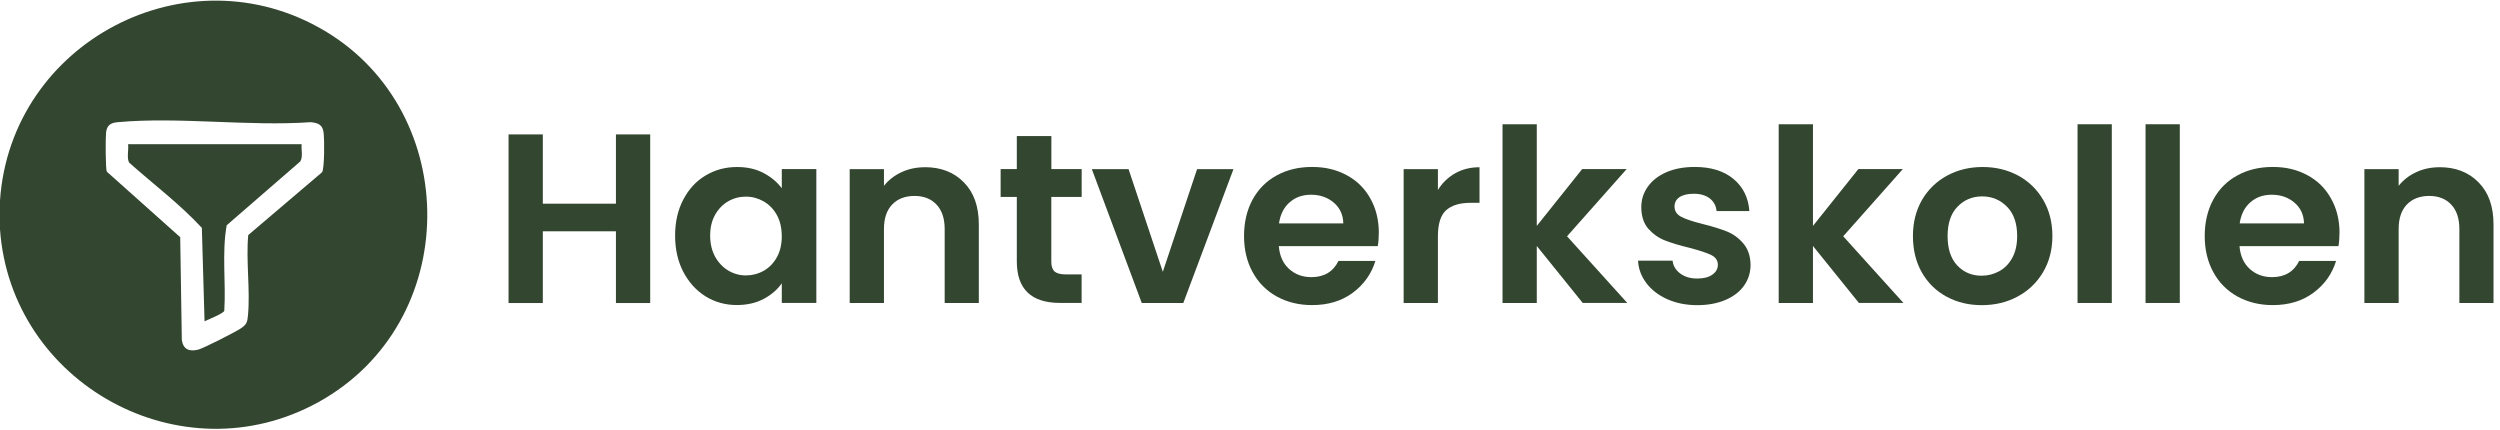
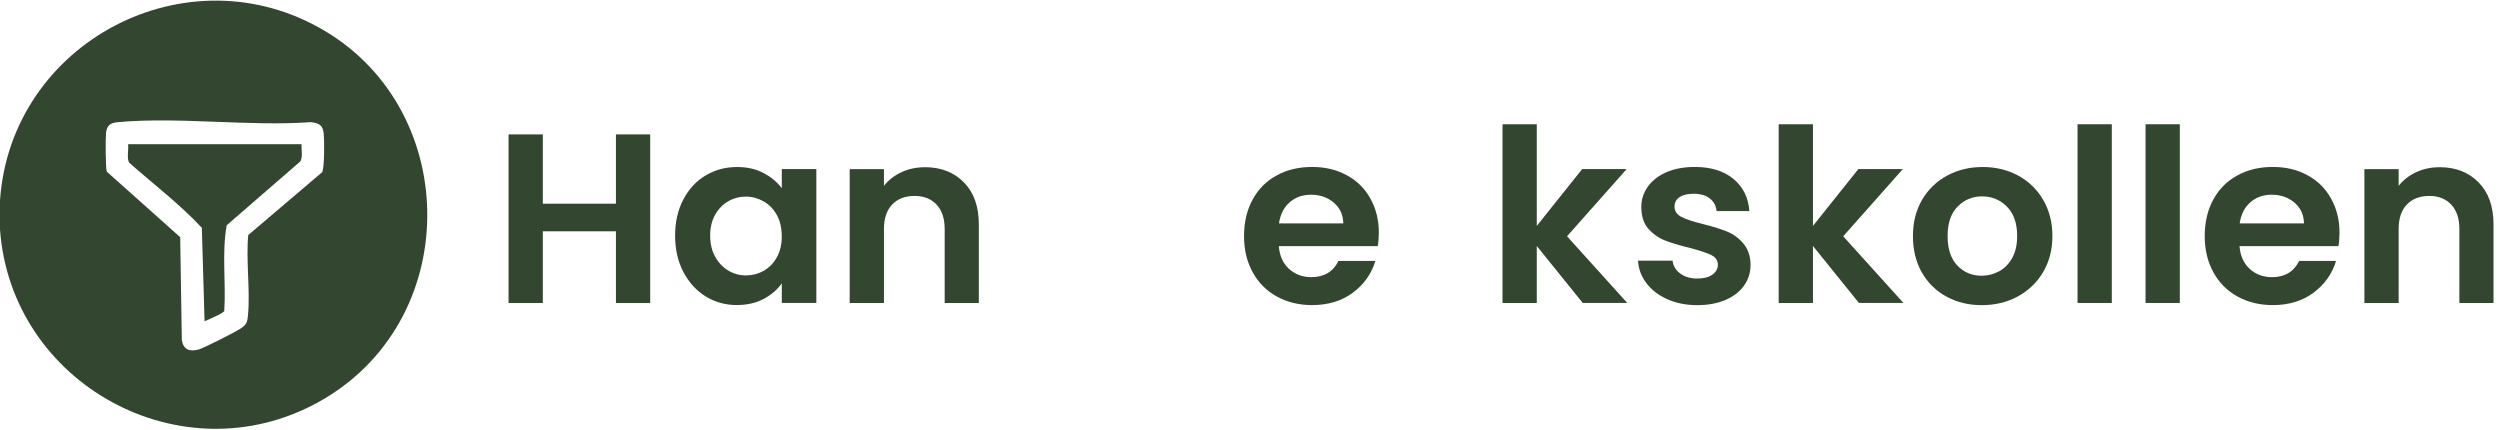
<svg xmlns="http://www.w3.org/2000/svg" id="Lager_1" version="1.1" viewBox="0 0 435.6 74.88">
  <defs>
    <style>
      .st0 {
        fill: #334630;
      }
    </style>
  </defs>
  <g>
    <path class="st0" d="M0,39.95c-.1-1.46-.1-3.56,0-5.02C1.88,7.32,32.68-8.87,56.62,5.4s23.97,50.77-1.11,64.65C31.59,83.28,1.89,66.85,0,39.95ZM43.25,40.96l12.88-10.96c.42-.81.39-5.52.28-6.68-.14-1.5-.81-1.89-2.28-2.03-10.82.76-22.96-.97-33.62,0-1.22.11-1.88.51-2.03,1.8-.1.86-.1,6.31.13,6.82l12.79,11.42.28,17.9c.24,1.66,1.32,2.09,2.89,1.68.94-.25,6.41-3.04,7.36-3.67,1.03-.68,1.17-1.08,1.28-2.31.41-4.44-.37-9.46.04-13.95Z" />
    <path class="st0" d="M52.56,25.12c-.1.95.26,2.16-.23,3l-12.83,11.13c-.87,4.82-.11,9.98-.42,14.9-.17.49-2.8,1.51-3.44,1.83l-.47-16.28c-3.83-4.14-8.41-7.58-12.63-11.33-.51-.7-.09-2.36-.22-3.25h30.24Z" />
  </g>
  <g>
    <path class="st0" d="M113.29,23.42v29.38h-5.97v-12.5h-12.74v12.5h-5.97v-29.38h5.97v12.07h12.74v-12.07h5.97Z" />
    <path class="st0" d="M117.63,41.05c0-2.36.47-4.45,1.43-6.28.95-1.82,2.24-3.22,3.88-4.19,1.64-.99,3.47-1.48,5.49-1.48,1.76,0,3.3.35,4.62,1.05s2.37,1.58,3.17,2.65v-3.34h6.02v23.32h-6.02v-3.42c-.76,1.1-1.82,2.01-3.17,2.73-1.35.71-2.91,1.06-4.67,1.06-1.99,0-3.8-.5-5.44-1.51-1.63-1.02-2.92-2.44-3.88-4.27-.96-1.84-1.43-3.96-1.43-6.34ZM136.21,41.13c0-1.43-.29-2.65-.85-3.67-.57-1.02-1.34-1.82-2.3-2.37-.97-.55-2-.83-3.1-.83s-2.13.27-3.07.81c-.93.53-1.7,1.31-2.28,2.34-.58,1.02-.87,2.23-.87,3.64s.29,2.63.87,3.69c.59,1.05,1.36,1.85,2.3,2.41.95.56,1.97.84,3.06.84s2.14-.27,3.1-.81c.97-.55,1.73-1.34,2.3-2.37.57-1.02.85-2.26.85-3.69Z" />
    <path class="st0" d="M161.14,29.13c2.81,0,5.08.88,6.8,2.64,1.74,1.75,2.61,4.19,2.61,7.34v13.68h-5.95v-12.88c0-1.84-.47-3.26-1.42-4.26-.93-1-2.21-1.51-3.83-1.51s-2.96.5-3.91,1.51c-.95,1-1.42,2.41-1.42,4.26v12.88h-5.97v-23.32h5.97v2.91c.79-1,1.81-1.8,3.04-2.37,1.23-.58,2.59-.87,4.07-.87Z" />
-     <path class="st0" d="M183.18,34.31v11.28c0,.79.18,1.35.56,1.7.39.35,1.03.52,1.95.52h2.77v4.97h-3.75c-5.03,0-7.54-2.41-7.54-7.24v-11.23h-2.82v-4.85h2.82v-5.75h6.02v5.75h5.28v4.85h-5.28Z" />
-     <path class="st0" d="M202.61,47.36l5.97-17.89h6.34l-8.74,23.32h-7.24l-8.7-23.32h6.4l5.97,17.89Z" />
    <path class="st0" d="M240.24,40.62c0,.85-.06,1.6-.18,2.27h-17.24c.14,1.68.73,3.01,1.79,3.97,1.05.95,2.34,1.43,3.88,1.43,2.22,0,3.8-.94,4.73-2.83h6.43c-.69,2.25-1.99,4.1-3.93,5.54-1.93,1.44-4.3,2.16-7.11,2.16-2.28,0-4.32-.5-6.13-1.49-1.8-.99-3.21-2.4-4.21-4.23-1.01-1.83-1.51-3.94-1.51-6.32s.5-4.53,1.5-6.36c1-1.82,2.39-3.22,4.18-4.19,1.79-.99,3.85-1.48,6.18-1.48s4.25.48,6.02,1.43c1.78.95,3.16,2.31,4.13,4.07.99,1.75,1.48,3.76,1.48,6.02ZM234.06,38.94c-.03-1.51-.59-2.72-1.67-3.64-1.07-.91-2.39-1.37-3.96-1.37-1.48,0-2.73.44-3.73,1.33-1.01.88-1.62,2.11-1.85,3.67h11.21Z" />
-     <path class="st0" d="M250.55,33.09c.76-1.23,1.76-2.19,2.99-2.89,1.24-.71,2.66-1.06,4.25-1.06v6.2h-1.58c-1.88,0-3.29.44-4.25,1.3-.95.87-1.42,2.38-1.42,4.54v11.61h-5.97v-23.32h5.97v3.62Z" />
    <path class="st0" d="M275.78,52.79l-8.01-9.93v9.93h-5.97v-31.14h5.97v17.71l7.91-9.9h7.75l-10.39,11.71,10.49,11.61h-7.75Z" />
    <path class="st0" d="M295.72,53.17c-1.93,0-3.66-.35-5.2-1.03-1.54-.69-2.75-1.62-3.65-2.8-.89-1.18-1.38-2.48-1.46-3.92h6.02c.1.9.55,1.65,1.34,2.24.78.58,1.76.87,2.93.87s2.02-.22,2.65-.67c.64-.44.97-1.02.97-1.73,0-.75-.39-1.32-1.17-1.7-.78-.38-2.03-.79-3.73-1.24-1.76-.42-3.2-.86-4.33-1.3-1.12-.44-2.08-1.13-2.9-2.05-.8-.93-1.21-2.18-1.21-3.77,0-1.29.37-2.47,1.13-3.53.75-1.07,1.83-1.91,3.23-2.53,1.4-.61,3.06-.92,4.97-.92,2.81,0,5.05.7,6.72,2.08,1.68,1.39,2.61,3.26,2.78,5.61h-5.71c-.09-.92-.48-1.65-1.17-2.19-.7-.55-1.63-.83-2.8-.83-1.07,0-1.91.2-2.49.59-.58.39-.87.94-.87,1.64,0,.79.39,1.38,1.19,1.8.79.41,2.03.82,3.72,1.24,1.71.42,3.11.86,4.21,1.3,1.1.44,2.06,1.14,2.86,2.08.81.95,1.24,2.18,1.27,3.72,0,1.36-.38,2.57-1.14,3.64-.75,1.06-1.83,1.89-3.23,2.49-1.41.6-3.05.91-4.92.91Z" />
    <path class="st0" d="M323.9,52.79l-8.01-9.93v9.93h-5.97v-31.14h5.97v17.71l7.91-9.9h7.75l-10.39,11.71,10.49,11.61h-7.75Z" />
    <path class="st0" d="M345.28,53.17c-2.26,0-4.31-.5-6.13-1.49-1.83-.99-3.26-2.4-4.3-4.23-1.03-1.83-1.54-3.94-1.54-6.32s.53-4.48,1.59-6.31c1.07-1.82,2.53-3.23,4.38-4.23,1.84-.99,3.9-1.49,6.18-1.49s4.33.5,6.18,1.49c1.84,1,3.3,2.41,4.36,4.23,1.07,1.82,1.61,3.92,1.61,6.31s-.55,4.49-1.64,6.32c-1.09,1.82-2.57,3.23-4.44,4.23-1.86,1-3.94,1.49-6.24,1.49ZM345.28,48.04c1.08,0,2.1-.26,3.06-.78.95-.52,1.71-1.29,2.28-2.34.57-1.04.85-2.3.85-3.8,0-2.21-.59-3.91-1.77-5.1-1.18-1.2-2.62-1.8-4.33-1.8s-3.14.6-4.3,1.8c-1.15,1.19-1.72,2.89-1.72,5.1s.55,3.92,1.67,5.12c1.13,1.2,2.54,1.8,4.25,1.8Z" />
    <path class="st0" d="M367.96,21.65v31.14h-5.97v-31.14h5.97Z" />
    <path class="st0" d="M379.81,21.65v31.14h-5.97v-31.14h5.97Z" />
    <path class="st0" d="M407.63,40.62c0,.85-.06,1.6-.18,2.27h-17.24c.14,1.68.73,3.01,1.79,3.97,1.05.95,2.34,1.43,3.88,1.43,2.22,0,3.8-.94,4.73-2.83h6.43c-.69,2.25-1.99,4.1-3.93,5.54-1.93,1.44-4.3,2.16-7.11,2.16-2.28,0-4.32-.5-6.13-1.49-1.8-.99-3.21-2.4-4.21-4.23-1.01-1.83-1.51-3.94-1.51-6.32s.5-4.53,1.5-6.36c1-1.82,2.39-3.22,4.18-4.19,1.79-.99,3.85-1.48,6.18-1.48s4.25.48,6.02,1.43c1.78.95,3.16,2.31,4.13,4.07.99,1.75,1.48,3.76,1.48,6.02ZM401.45,38.94c-.03-1.51-.59-2.72-1.67-3.64-1.07-.91-2.39-1.37-3.96-1.37-1.48,0-2.73.44-3.73,1.33-1.01.88-1.62,2.11-1.85,3.67h11.21Z" />
    <path class="st0" d="M425.06,29.13c2.81,0,5.08.88,6.8,2.64,1.74,1.75,2.61,4.19,2.61,7.34v13.68h-5.95v-12.88c0-1.84-.47-3.26-1.42-4.26-.93-1-2.21-1.51-3.83-1.51s-2.96.5-3.91,1.51c-.95,1-1.42,2.41-1.42,4.26v12.88h-5.97v-23.32h5.97v2.91c.79-1,1.81-1.8,3.04-2.37,1.23-.58,2.59-.87,4.07-.87Z" />
  </g>
</svg>